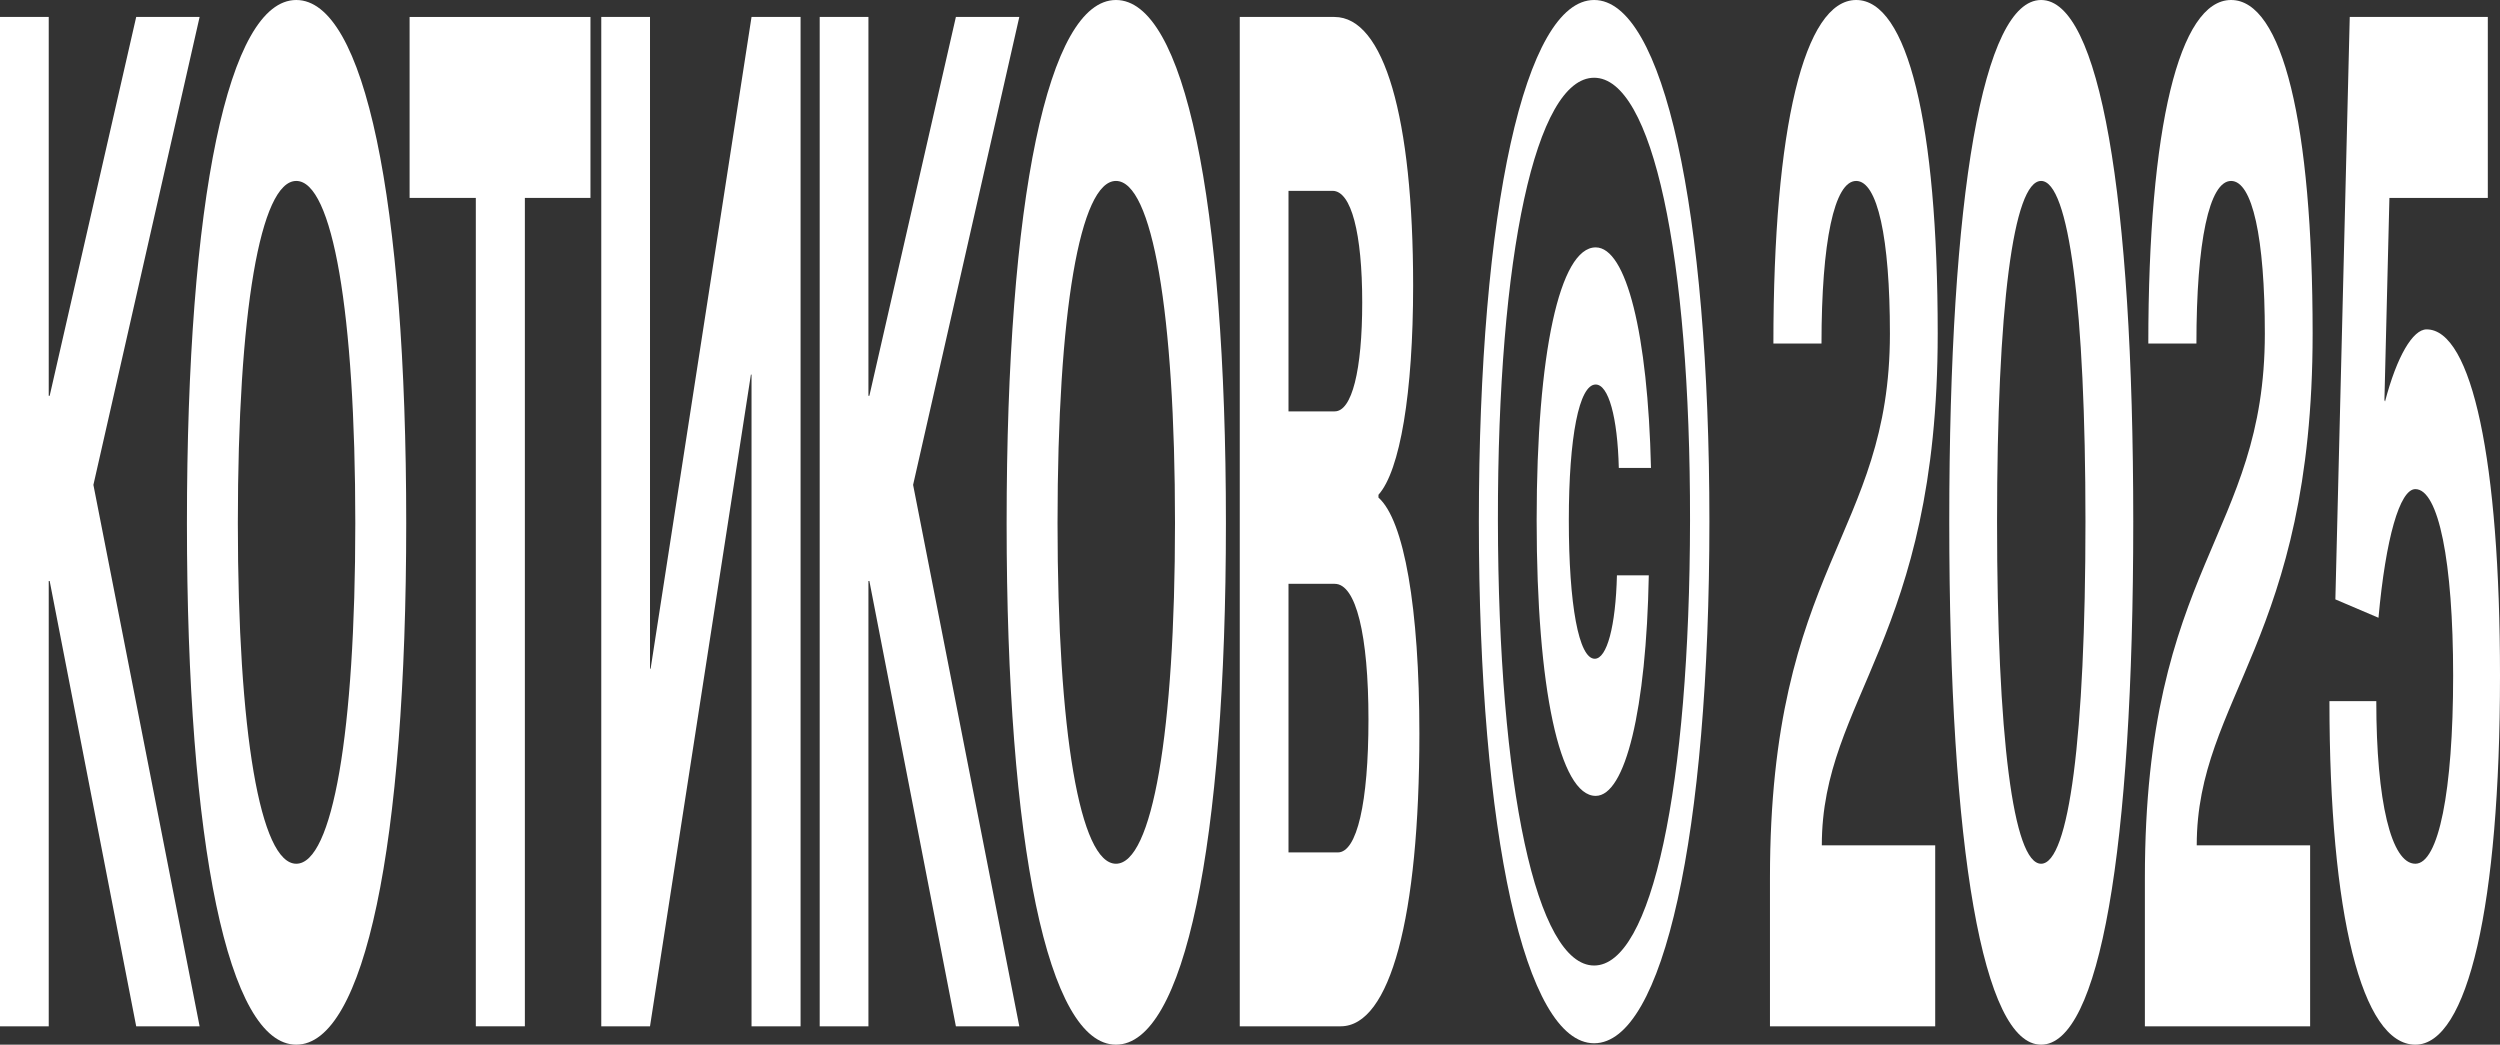
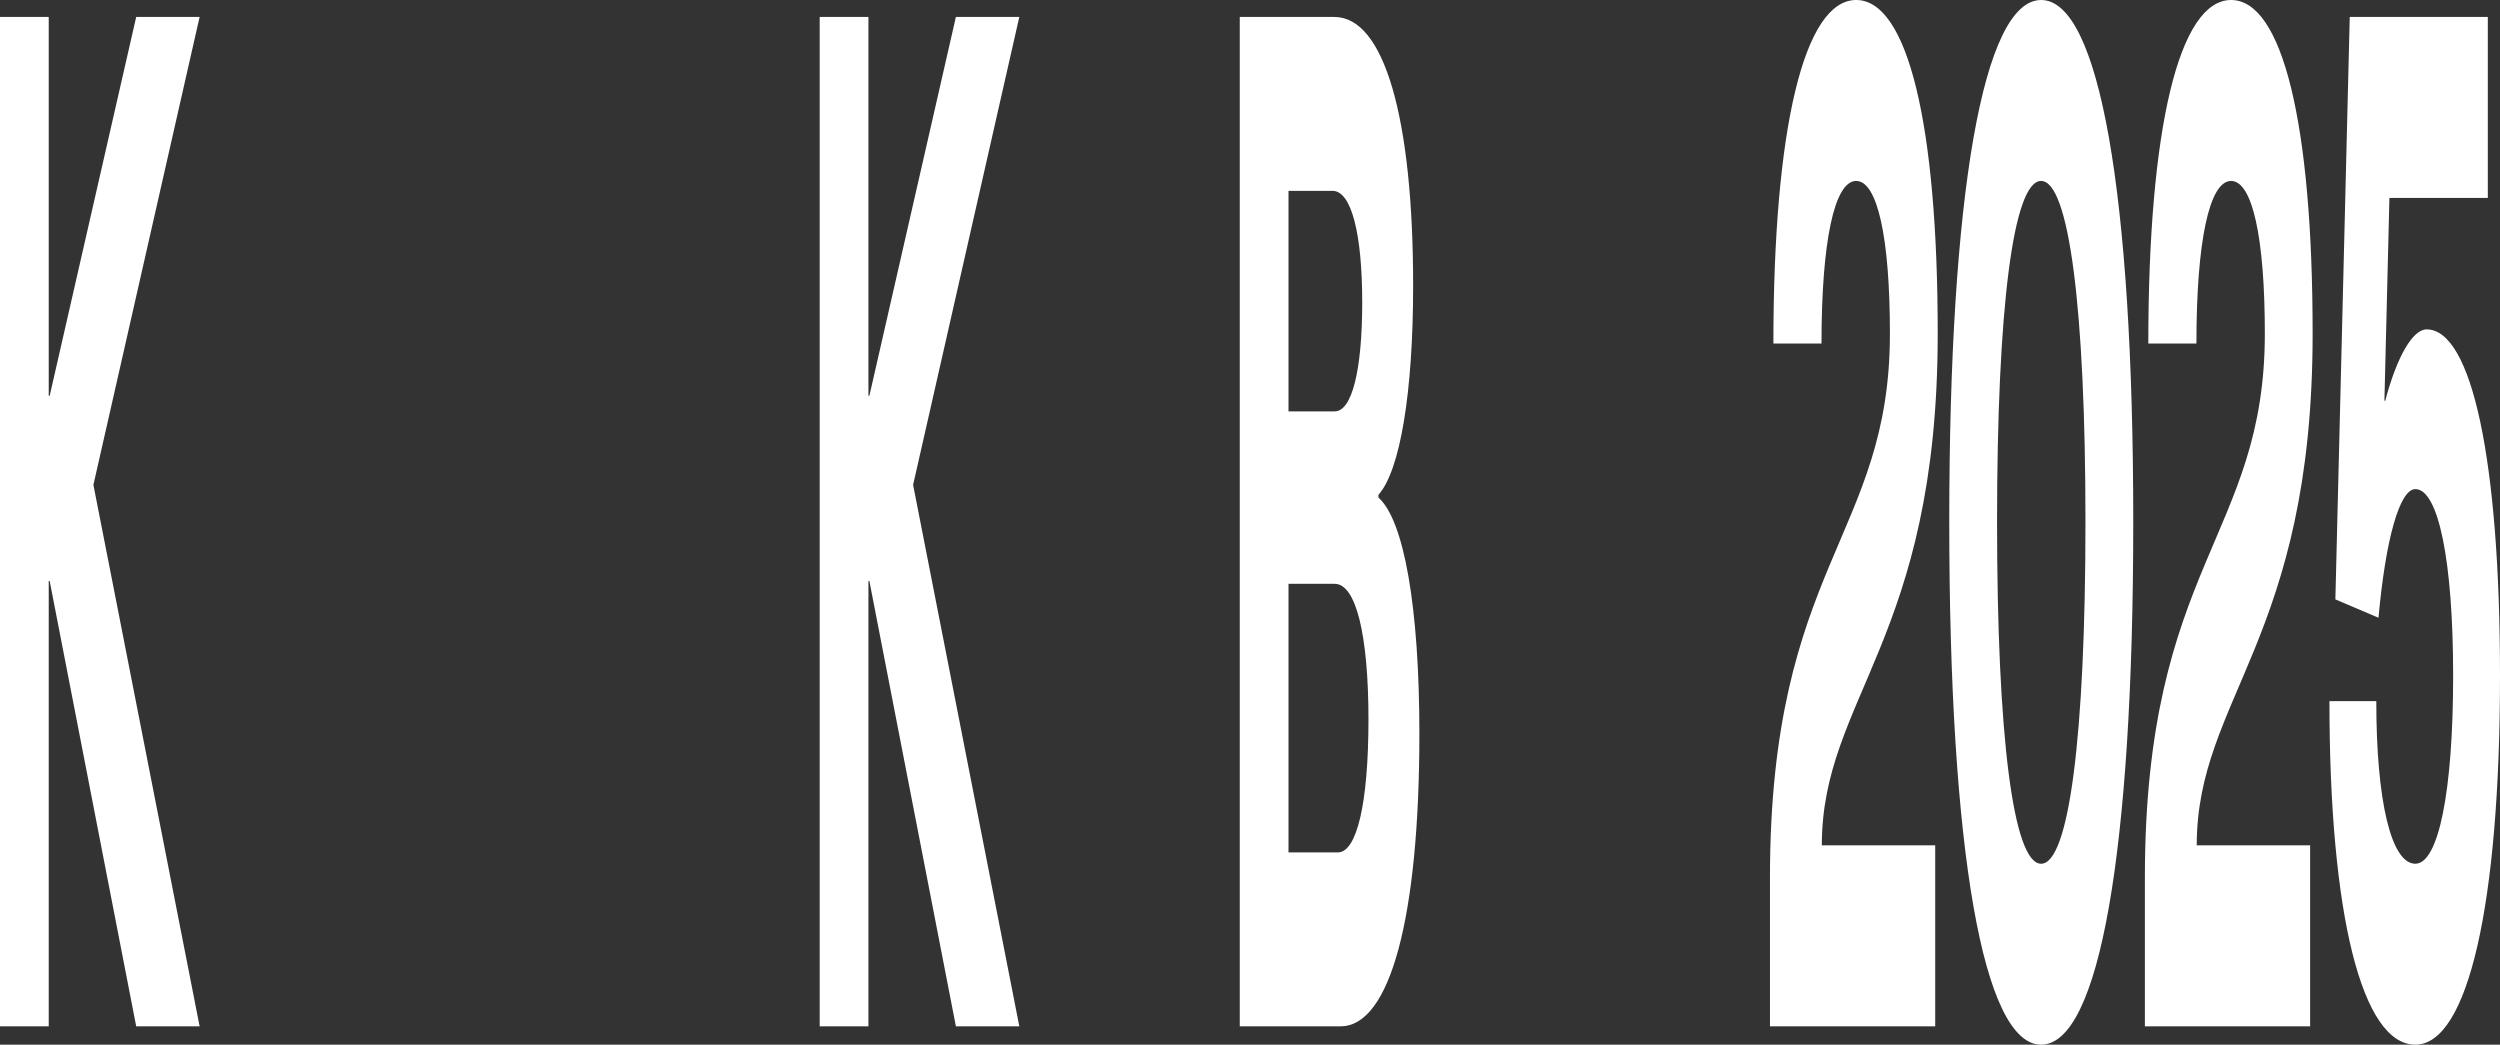
<svg xmlns="http://www.w3.org/2000/svg" width="3458" height="1445" viewBox="0 0 3458 1445" fill="none">
  <rect x="0" y="0" width="3458" height="1445" fill="#333333" stroke="none" />
  <path d="M0 23.464H67.406V547.497H68.702L188.39 23.464H276.103L129.194 670.683L276.103 1419.58H188.39L68.702 803.647H67.406V1419.58H0V23.464Z" fill="white" />
-   <path d="M409.79 1445C316.027 1445 258.56 1169.3 258.56 723.478C258.56 275.704 316.027 0 409.79 0C503.985 0 561.884 275.704 561.884 723.478C561.884 1169.3 503.985 1445 409.79 1445ZM328.99 723.478C328.99 1012.87 360.1 1194.72 409.79 1194.72C459.912 1194.72 491.454 1012.87 491.454 723.478C491.454 432.131 459.912 250.284 409.79 250.284C360.1 250.284 328.99 432.131 328.99 723.478Z" fill="white" />
-   <path d="M816.727 23.464V273.748H725.989V1419.58H658.152V273.748H566.549V23.464H816.727Z" fill="white" />
-   <path d="M1039.52 23.464H1107.35V1419.58H1039.52V518.166H1038.65L899.087 1419.58H831.682V23.464H899.087V924.878H899.951L1039.52 23.464Z" fill="white" />
  <path d="M1133.8 23.464H1201.21V547.497H1202.51L1322.19 23.464H1409.91L1263 670.683L1409.91 1419.58H1322.19L1202.51 803.647H1201.21V1419.58H1133.8V23.464Z" fill="white" />
-   <path d="M1543.59 1445C1449.83 1445 1392.36 1169.3 1392.36 723.478C1392.36 275.704 1449.83 0 1543.59 0C1637.79 0 1695.69 275.704 1695.69 723.478C1695.69 1169.3 1637.79 1445 1543.59 1445ZM1462.79 723.478C1462.79 1012.87 1493.9 1194.72 1543.59 1194.72C1593.72 1194.72 1625.26 1012.87 1625.26 723.478C1625.26 432.131 1593.72 250.284 1543.59 250.284C1493.9 250.284 1462.79 432.131 1462.79 723.478Z" fill="white" />
  <path d="M1714.84 1419.58V23.464H1845.76C1914.47 23.464 1954.65 162.294 1954.65 394.98C1954.65 543.586 1936.5 651.13 1906.69 684.371V688.281C1942.12 719.567 1963.29 840.798 1963.29 1014.82C1963.29 1269.02 1922.68 1419.58 1854.41 1419.58H1714.84ZM1782.25 1179.07H1850.52C1876.87 1179.07 1892.86 1110.64 1892.86 995.271C1892.86 877.95 1875.58 807.557 1846.2 807.557H1782.25V1179.07ZM1782.25 569.005H1846.2C1869.96 569.005 1884.22 512.3 1884.22 418.444C1884.22 322.632 1869.1 263.972 1843.17 263.972H1782.25V569.005Z" fill="white" />
-   <path d="M2205 0C2300.49 0 2364.44 289.391 2364.44 721.522C2364.44 1153.65 2300.49 1443.04 2205 1443.04C2109.51 1443.04 2045.56 1153.65 2045.56 721.522C2045.56 289.391 2109.51 0 2205 0ZM2071.91 719.567C2072.35 1089.13 2125.49 1335.5 2205 1335.5C2284.5 1335.5 2337.22 1089.13 2337.65 719.567C2338.08 351.962 2285.37 107.544 2205 107.544C2124.63 107.544 2071.48 351.962 2071.91 719.567ZM2125.49 719.567C2125.49 488.836 2157.47 342.185 2207.16 342.185C2249.5 342.185 2279.32 461.461 2283.64 647.219H2239.13C2237.4 576.827 2224.87 531.854 2207.16 531.854C2184.26 531.854 2170 604.202 2170 719.567C2170 836.888 2183.82 911.191 2205.86 911.191C2222.71 911.191 2234.81 866.218 2236.54 795.825H2280.61C2277.16 981.583 2248.21 1100.86 2207.16 1100.86C2157.47 1100.86 2125.49 952.253 2125.49 719.567Z" fill="white" />
  <path d="M2448.21 1214.27C2448.21 782.138 2614.13 741.076 2614.13 461.461C2614.13 328.498 2596.85 250.284 2567.46 250.284C2537.22 250.284 2519.5 334.364 2519.5 475.149H2452.96C2452.96 175.981 2495.74 0 2567.46 0C2638.33 0 2680.24 170.115 2680.24 461.461C2680.24 883.816 2519.93 965.94 2519.93 1169.3H2676.78V1419.58H2448.21V1214.27Z" fill="white" />
  <path d="M2823.25 0C2903.62 0 2950.72 267.882 2950.72 721.522C2950.72 1177.12 2903.62 1445 2823.25 1445C2743.32 1445 2696.22 1177.12 2696.22 721.522C2696.22 267.882 2743.32 0 2823.25 0ZM2762.33 721.522C2762.33 1018.73 2784.8 1194.72 2823.25 1194.72C2861.71 1194.72 2884.61 1018.73 2884.61 721.522C2884.61 426.265 2861.71 250.284 2823.25 250.284C2784.8 250.284 2762.33 426.265 2762.33 721.522Z" fill="white" />
  <path d="M2966.8 1214.27C2966.8 782.138 3132.72 741.076 3132.72 461.461C3132.72 328.498 3115.43 250.284 3086.05 250.284C3055.81 250.284 3038.09 334.364 3038.09 475.149H2971.55C2971.55 175.981 3014.33 0 3086.05 0C3156.91 0 3198.83 170.115 3198.83 461.461C3198.83 883.816 3038.52 965.94 3038.52 1169.3H3195.37V1419.58H2966.8V1214.27Z" fill="white" />
  <path d="M3340.9 1445C3267.02 1445 3222.08 1265.11 3222.08 969.851H3286.89C3286.89 1108.68 3307.63 1194.72 3340.9 1194.72C3372.88 1194.72 3393.19 1094.99 3393.19 934.655C3393.19 776.272 3372.88 676.549 3340.9 676.549C3319.3 676.549 3299.86 744.986 3289.92 854.486L3230.29 829.066L3250.17 23.464H3441.15V273.748H3305.04L3298.13 553.363L3298.99 555.318C3315.41 492.747 3337.45 455.595 3356.46 455.595C3419.11 455.595 3458 637.442 3458 934.655C3458 1251.42 3413.5 1445 3340.9 1445Z" fill="white" />
</svg>